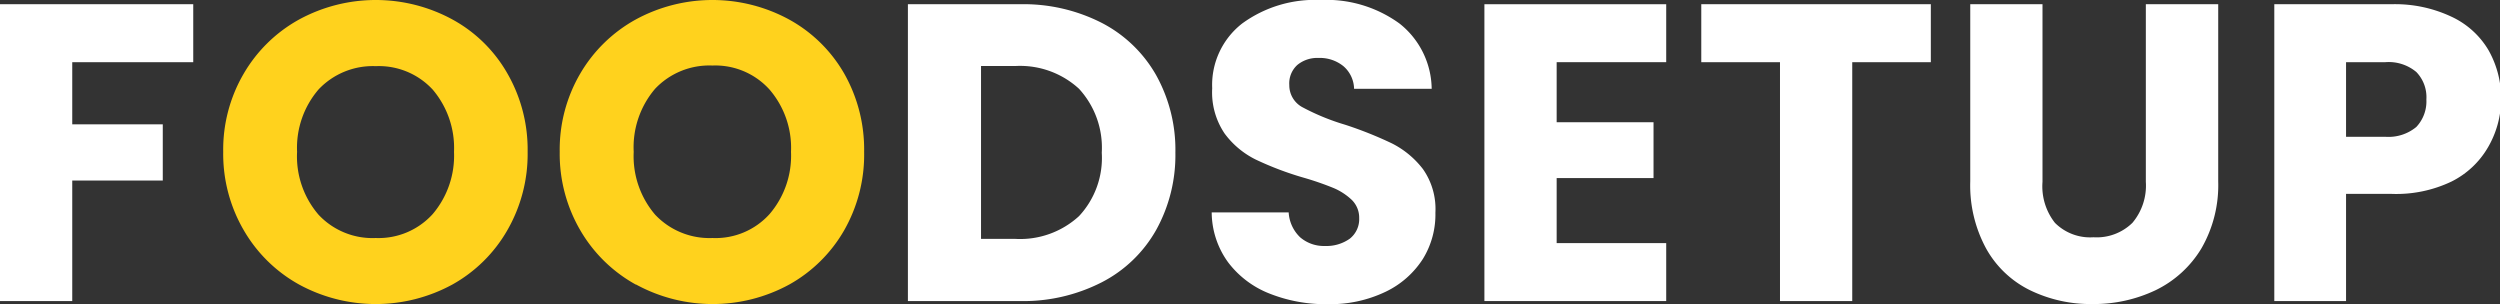
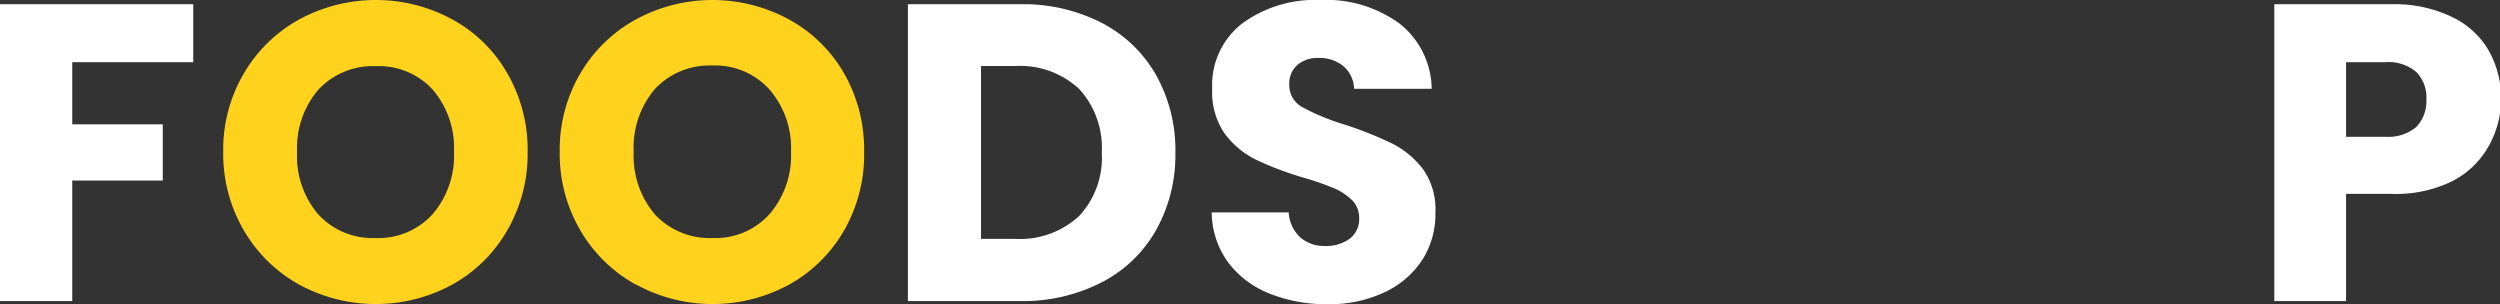
<svg xmlns="http://www.w3.org/2000/svg" id="logo" viewBox="0 0 201.04 24.45">
  <rect x="0" y="0" width="201.04" height="24.45" fill="#333333" stroke="none" />
  <defs>
    <style>.cls-1{fill:#ffd21d;}</style>
  </defs>
  <g id="FoodSetup">
    <path fill="#fff" d="M14.65.13V4.79H4.92v5H12.2v4.52H4.92V24H-.89V.13Z" transform="translate(0.89 0.21)" />
    <path class="cls-1" d="M23.16,22.67a11.67,11.67,0,0,1-4.45-4.37A12.19,12.19,0,0,1,17.06,12a12.1,12.1,0,0,1,1.65-6.29,11.69,11.69,0,0,1,4.45-4.35,12.91,12.91,0,0,1,12.34,0,11.34,11.34,0,0,1,4.42,4.35A12.28,12.28,0,0,1,41.54,12a12.27,12.27,0,0,1-1.63,6.3,11.59,11.59,0,0,1-4.42,4.37,12.89,12.89,0,0,1-12.33,0ZM33.91,17a7.25,7.25,0,0,0,1.71-5,7.24,7.24,0,0,0-1.71-5,5.89,5.89,0,0,0-4.58-1.89,6,6,0,0,0-4.6,1.87A7.2,7.2,0,0,0,23,12a7.19,7.19,0,0,0,1.72,5.05,5.93,5.93,0,0,0,4.6,1.88A5.87,5.87,0,0,0,33.91,17Z" transform="translate(0.89 0.21)" />
    <path class="cls-1" d="M50.23,22.67a11.7,11.7,0,0,1-4.46-4.37A12.19,12.19,0,0,1,44.12,12a12.1,12.1,0,0,1,1.65-6.29,11.71,11.71,0,0,1,4.46-4.35,12.91,12.91,0,0,1,12.34,0A11.47,11.47,0,0,1,67,5.71,12.37,12.37,0,0,1,68.6,12,12.27,12.27,0,0,1,67,18.3a11.59,11.59,0,0,1-4.42,4.37,12.87,12.87,0,0,1-12.32,0ZM61,17a7.21,7.21,0,0,0,1.72-5A7.19,7.19,0,0,0,61,7,5.87,5.87,0,0,0,56.4,5.06a6,6,0,0,0-4.61,1.87A7.24,7.24,0,0,0,50.07,12a7.24,7.24,0,0,0,1.72,5.05,6,6,0,0,0,4.61,1.88A5.84,5.84,0,0,0,61,17Z" transform="translate(0.89 0.21)" />
    <path fill="#fff" d="M87.71,1.63a10.66,10.66,0,0,1,4.37,4.2,12.34,12.34,0,0,1,1.55,6.24,12.4,12.4,0,0,1-1.55,6.22,10.55,10.55,0,0,1-4.39,4.21A13.84,13.84,0,0,1,81.12,24h-9V.13h9A13.84,13.84,0,0,1,87.71,1.63ZM85.88,17.17a6.86,6.86,0,0,0,1.83-5.1,7,7,0,0,0-1.83-5.14A7,7,0,0,0,80.74,5.1H78V19h2.75A7,7,0,0,0,85.88,17.17Z" transform="translate(0.89 0.21)" />
    <path fill="#fff" d="M101.18,23.39a7.67,7.67,0,0,1-3.32-2.52,6.89,6.89,0,0,1-1.31-4h6.19a3,3,0,0,0,.92,2,2.92,2.92,0,0,0,2,.7,3.23,3.23,0,0,0,2-.59,2,2,0,0,0,.75-1.65,2,2,0,0,0-.6-1.47,4.92,4.92,0,0,0-1.46-.95,23.93,23.93,0,0,0-2.47-.85,25.41,25.41,0,0,1-3.77-1.43,6.91,6.91,0,0,1-2.52-2.1,5.91,5.91,0,0,1-1-3.64A6.26,6.26,0,0,1,99,1.68a9.92,9.92,0,0,1,6.29-1.89,10,10,0,0,1,6.36,1.89,6.78,6.78,0,0,1,2.59,5.25H108a2.47,2.47,0,0,0-.86-1.82,3,3,0,0,0-2-.66,2.52,2.52,0,0,0-1.7.56,2,2,0,0,0-.65,1.62,2,2,0,0,0,1.09,1.8,18.19,18.19,0,0,0,3.4,1.39,31.1,31.1,0,0,1,3.76,1.5,7.25,7.25,0,0,1,2.5,2.07,5.58,5.58,0,0,1,1,3.5,6.81,6.81,0,0,1-1,3.71,7.28,7.28,0,0,1-3,2.65,10.29,10.29,0,0,1-4.66,1A12.18,12.18,0,0,1,101.18,23.39Z" transform="translate(0.89 0.21)" />
-     <path fill="#fff" d="M124.29,4.79V9.62h7.79v4.49h-7.79v5.23h8.81V24H118.48V.13H133.1V4.79Z" transform="translate(0.89 0.21)" />
-     <path fill="#fff" d="M154.38.13V4.79h-6.32V24h-5.81V4.79h-6.33V.13Z" transform="translate(0.89 0.21)" />
-     <path fill="#fff" d="M163.36.13V14.41a4.74,4.74,0,0,0,1,3.3,4,4,0,0,0,3.1,1.16,4.1,4.1,0,0,0,3.13-1.16,4.65,4.65,0,0,0,1.08-3.3V.13h5.82V14.38a10.16,10.16,0,0,1-1.36,5.4,8.73,8.73,0,0,1-3.66,3.34,11.58,11.58,0,0,1-5.11,1.12,11.13,11.13,0,0,1-5-1.11,8.13,8.13,0,0,1-3.52-3.33,10.63,10.63,0,0,1-1.29-5.42V.13Z" transform="translate(0.89 0.21)" />
    <path fill="#fff" d="M199.2,11.61a7,7,0,0,1-2.93,2.77,10.31,10.31,0,0,1-4.89,1h-3.61V24H182V.13h9.42a10.64,10.64,0,0,1,4.82,1,6.76,6.76,0,0,1,3,2.72,7.86,7.86,0,0,1,1,4A7.75,7.75,0,0,1,199.2,11.61ZM193.42,10a3,3,0,0,0,.81-2.21,2.91,2.91,0,0,0-.81-2.21,3.46,3.46,0,0,0-2.49-.79h-3.16v6h3.16A3.51,3.51,0,0,0,193.42,10Z" transform="translate(0.89 0.21)" />
  </g>
</svg>